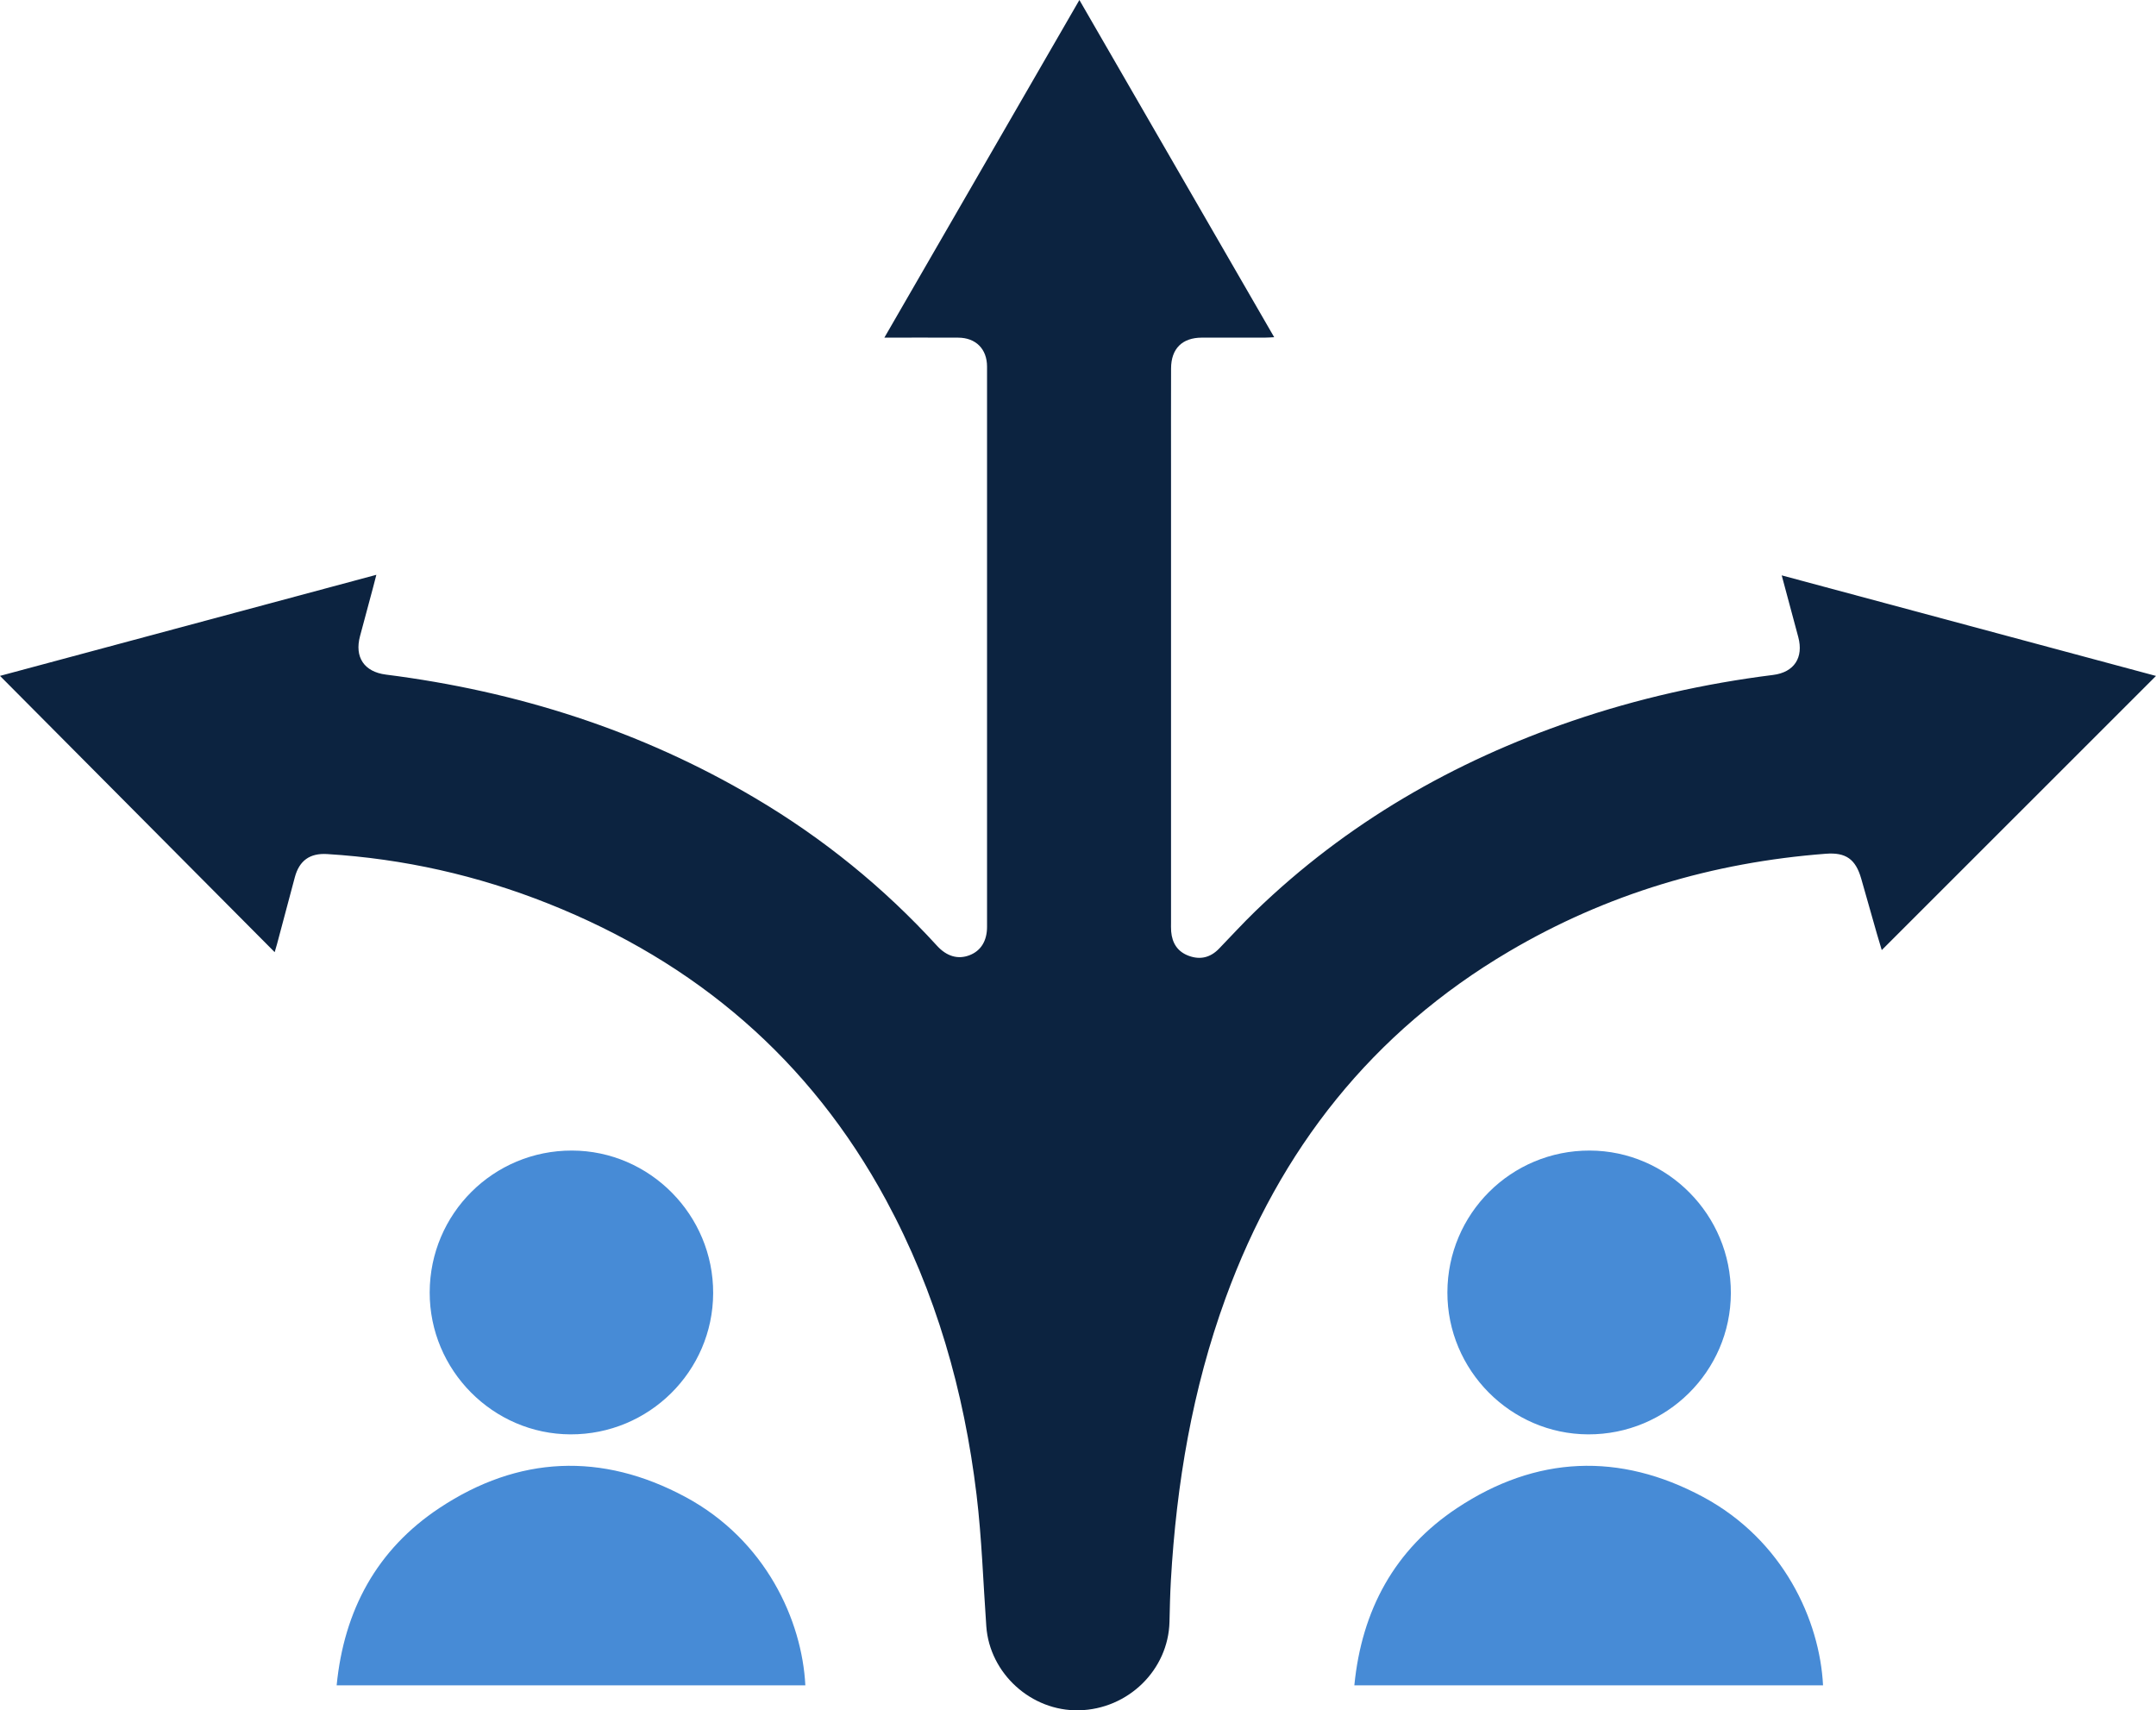
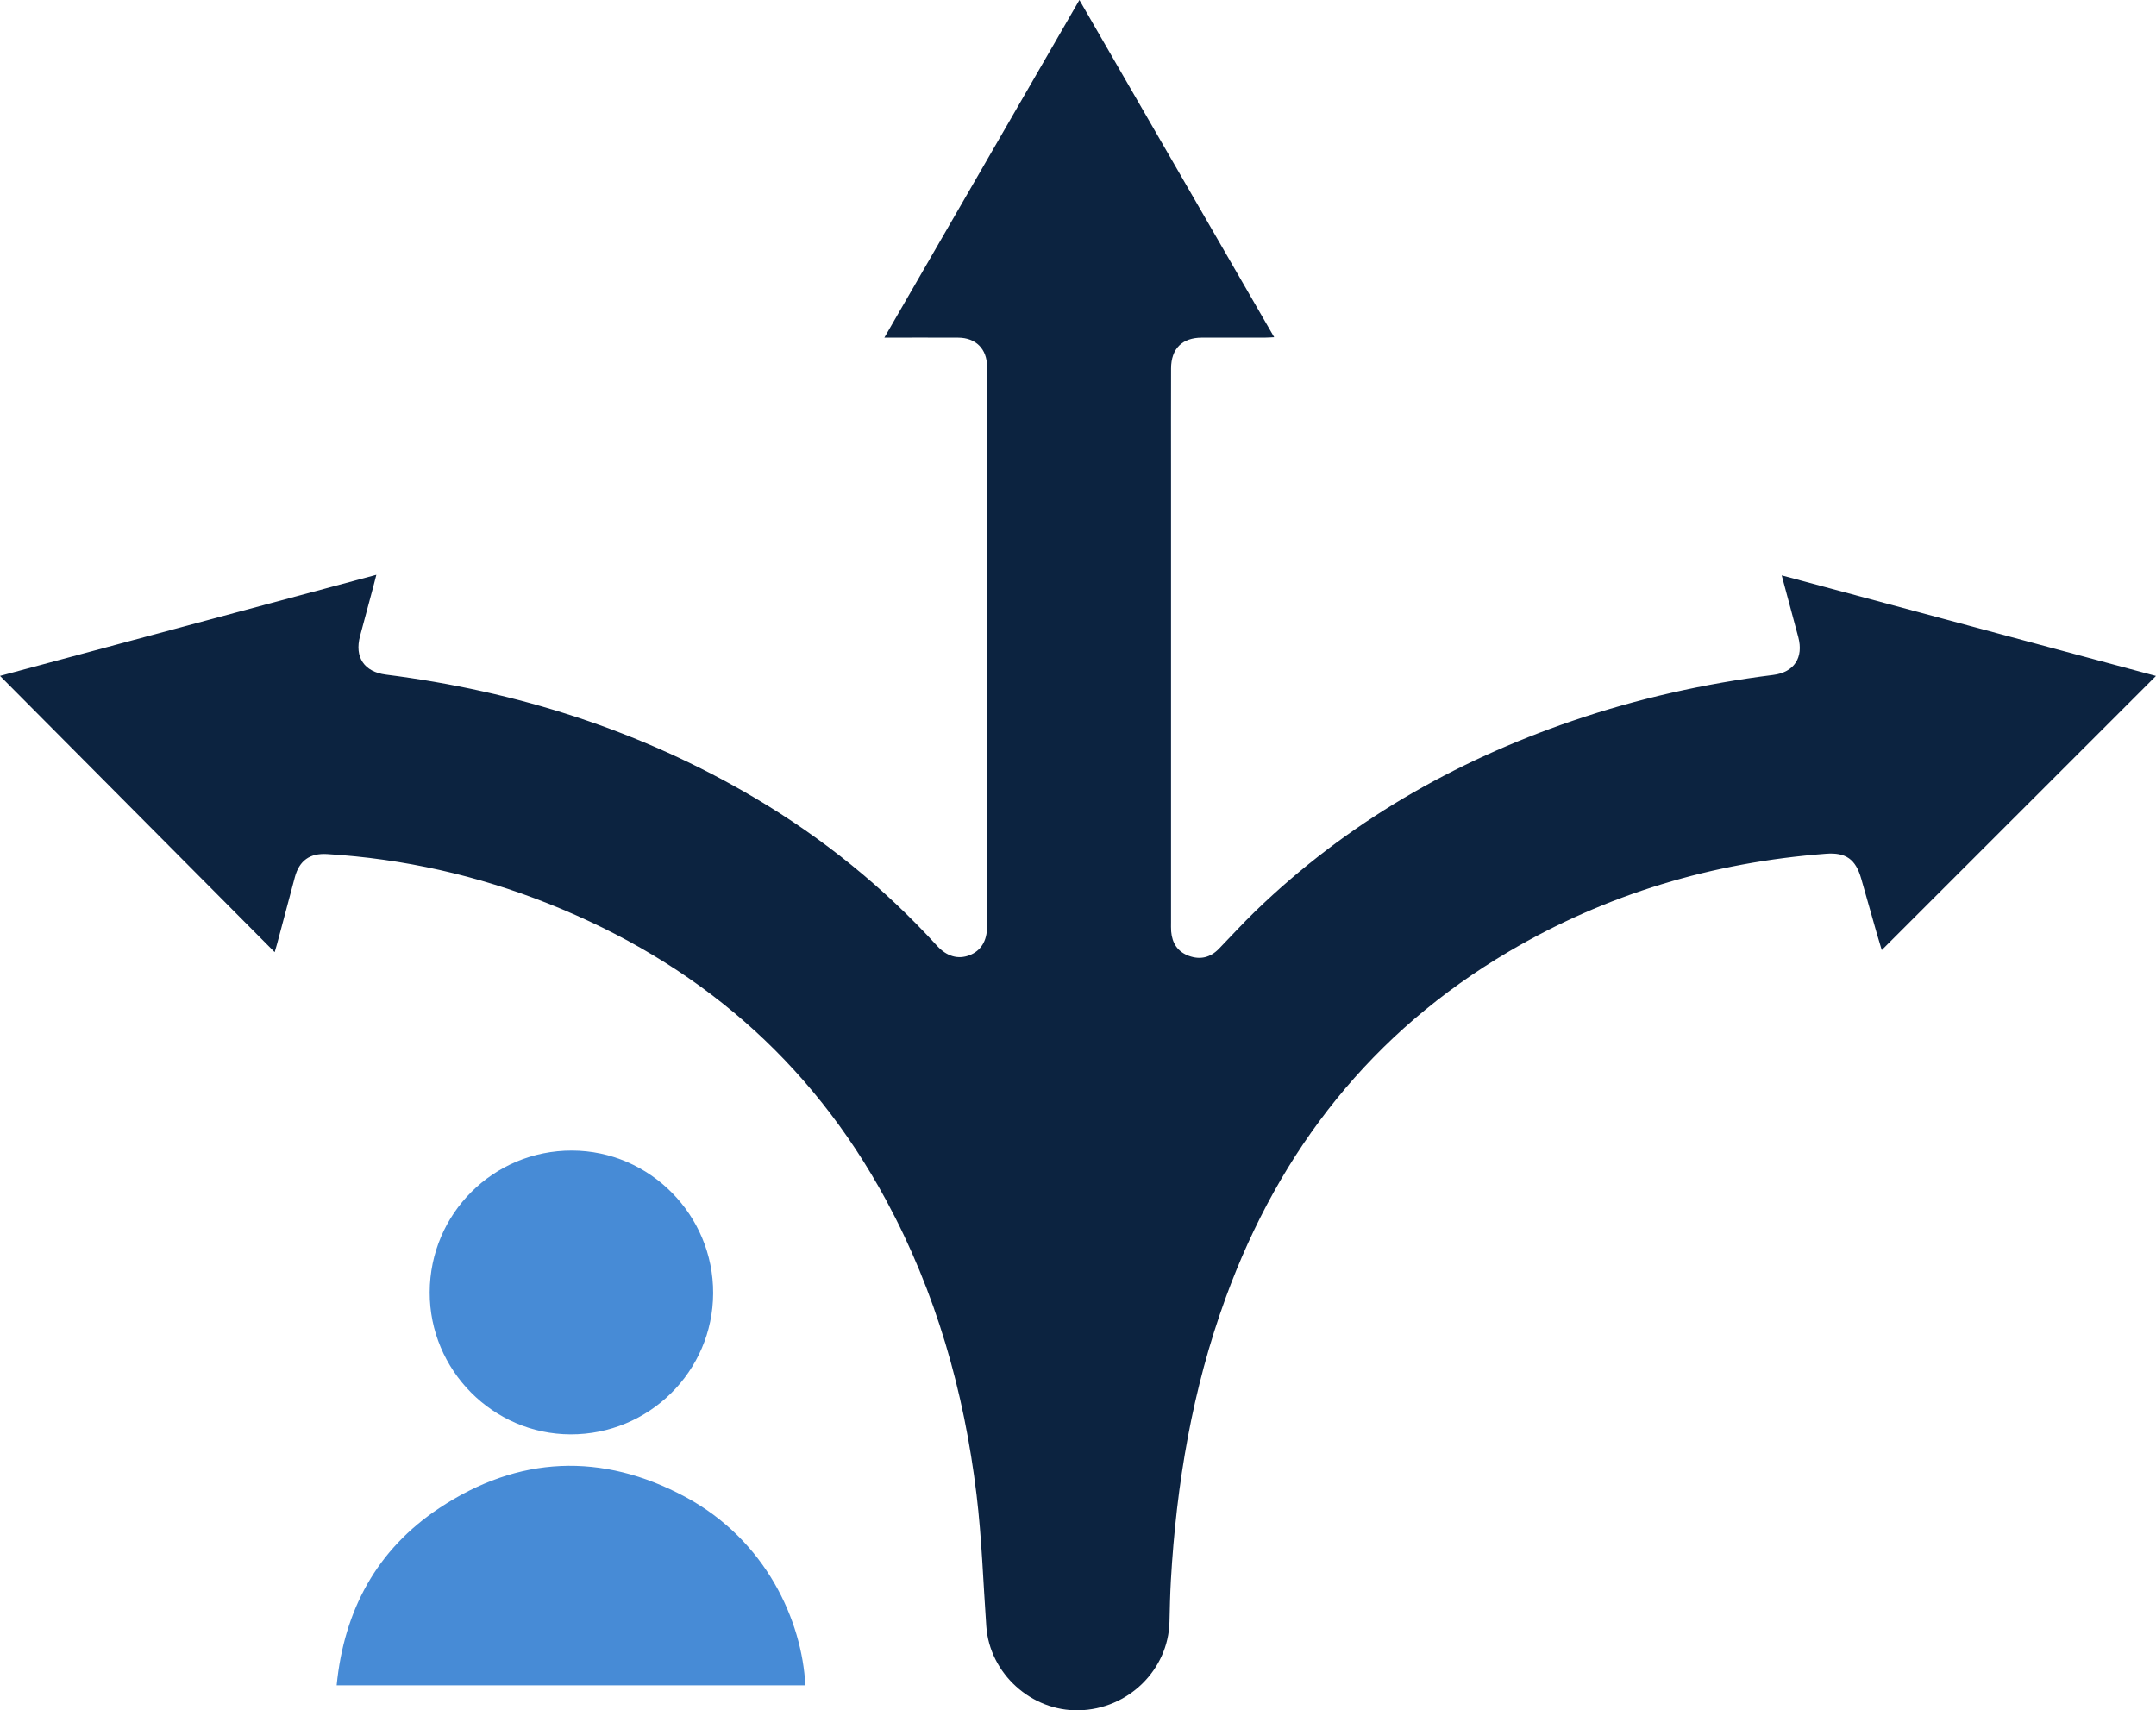
<svg xmlns="http://www.w3.org/2000/svg" id="Capa_2" viewBox="0 0 1542.99 1224.12">
  <defs>
    <style>
      .cls-1 {
        fill: #478bd6;
      }

      .cls-2 {
        fill: #0c2340;
      }
    </style>
  </defs>
  <g id="Capa_1-2" data-name="Capa_1">
    <path class="cls-2" d="M632.91,241.66c46.73-80.9,92.85-160.75,139.58-241.66,46.65,80.75,92.8,160.65,139.41,241.35-2.79.14-4.53.29-6.28.29-15.17.02-30.33-.01-45.5.02-14.05.02-21.97,7.87-22.02,22.04-.08,24.33-.03,48.66-.03,73,0,107.83,0,215.65,0,323.48,0,2.17-.08,4.34.1,6.5.7,8.37,4.6,14.55,12.72,17.48,8.2,2.97,15.4,1.15,21.47-5.11,8.7-8.97,17.12-18.23,26.1-26.91,65.13-62.96,141.62-107.06,227.02-136.24,46.68-15.95,94.56-26.67,143.49-32.82,15.05-1.89,21.92-12.39,18.01-27.08-3.81-14.31-7.67-28.6-11.86-44.19,90.08,24.2,179.18,48.15,267.86,71.98-65.5,65.49-130.82,130.79-196.26,196.22-1.05-3.51-2.31-7.6-3.49-11.72-3.75-13.14-7.45-26.29-11.21-39.42-3.97-13.86-10.92-18.92-25.28-17.82-80.88,6.17-156.84,28.71-226.8,69.95-97.89,57.7-164.01,141.7-202.75,247.88-23.85,65.37-35.27,133.19-39.23,202.43-.56,9.81-.76,19.65-.99,29.47-.81,34.43-29.59,62.59-64.83,63.34-34.07.73-63.87-26.32-66.27-60.13-2.23-31.4-3.22-62.95-6.98-94.16-8.92-74.08-29.11-144.99-64.78-210.92-54.34-100.47-135.99-170.09-241.63-212.14-50.85-20.24-103.66-32.13-158.34-35.49-12.36-.76-19.94,4.63-23.14,16.6-4.26,15.94-8.49,31.88-12.74,47.82-.42,1.59-.91,3.16-1.68,5.79C131.03,615.53,66.01,550.14,0,483.75c90.13-24.21,179.2-48.13,269.34-72.34-.92,3.59-1.55,6.1-2.22,8.6-3.14,11.75-6.28,23.5-9.45,35.24-4.09,15.18,3.03,25.62,18.52,27.58,93.88,11.91,182.39,40,264.1,88.3,48.69,28.78,92.18,64.01,130.32,105.8,6.94,7.6,15.02,9.94,23.3,6.73,8.04-3.11,12.49-10.19,12.49-20.28.02-133.66.03-267.32,0-400.98,0-12.61-8.04-20.67-20.6-20.73-17.15-.09-34.3-.02-52.9-.02Z" />
    <g>
      <path class="cls-1" d="M576.36,1206.24H240.93c5.27-53.77,28.75-97.23,73.63-126.96,56.45-37.4,116.11-39.97,175.79-7.96,57.81,31.01,83.67,88.61,86.01,134.92Z" />
      <path class="cls-1" d="M307.52,924.96c.13-56.3,45.61-101.61,101.85-101.47,55.7.14,101.23,46.17,101.02,102.13-.21,55.9-45.96,101.17-102.07,101-55.51-.16-100.93-45.97-100.8-101.67Z" />
    </g>
    <g>
-       <path class="cls-1" d="M1304.7,1206.24h-335.43c5.27-53.77,28.75-97.23,73.63-126.96,56.45-37.4,116.11-39.97,175.79-7.96,57.81,31.01,83.67,88.61,86.01,134.92Z" />
-       <path class="cls-1" d="M1035.86,924.96c.13-56.3,45.61-101.61,101.85-101.47,55.7.14,101.23,46.17,101.02,102.13-.21,55.9-45.96,101.17-102.07,101-55.51-.16-100.93-45.97-100.8-101.67Z" />
-     </g>
+       </g>
  </g>
</svg>